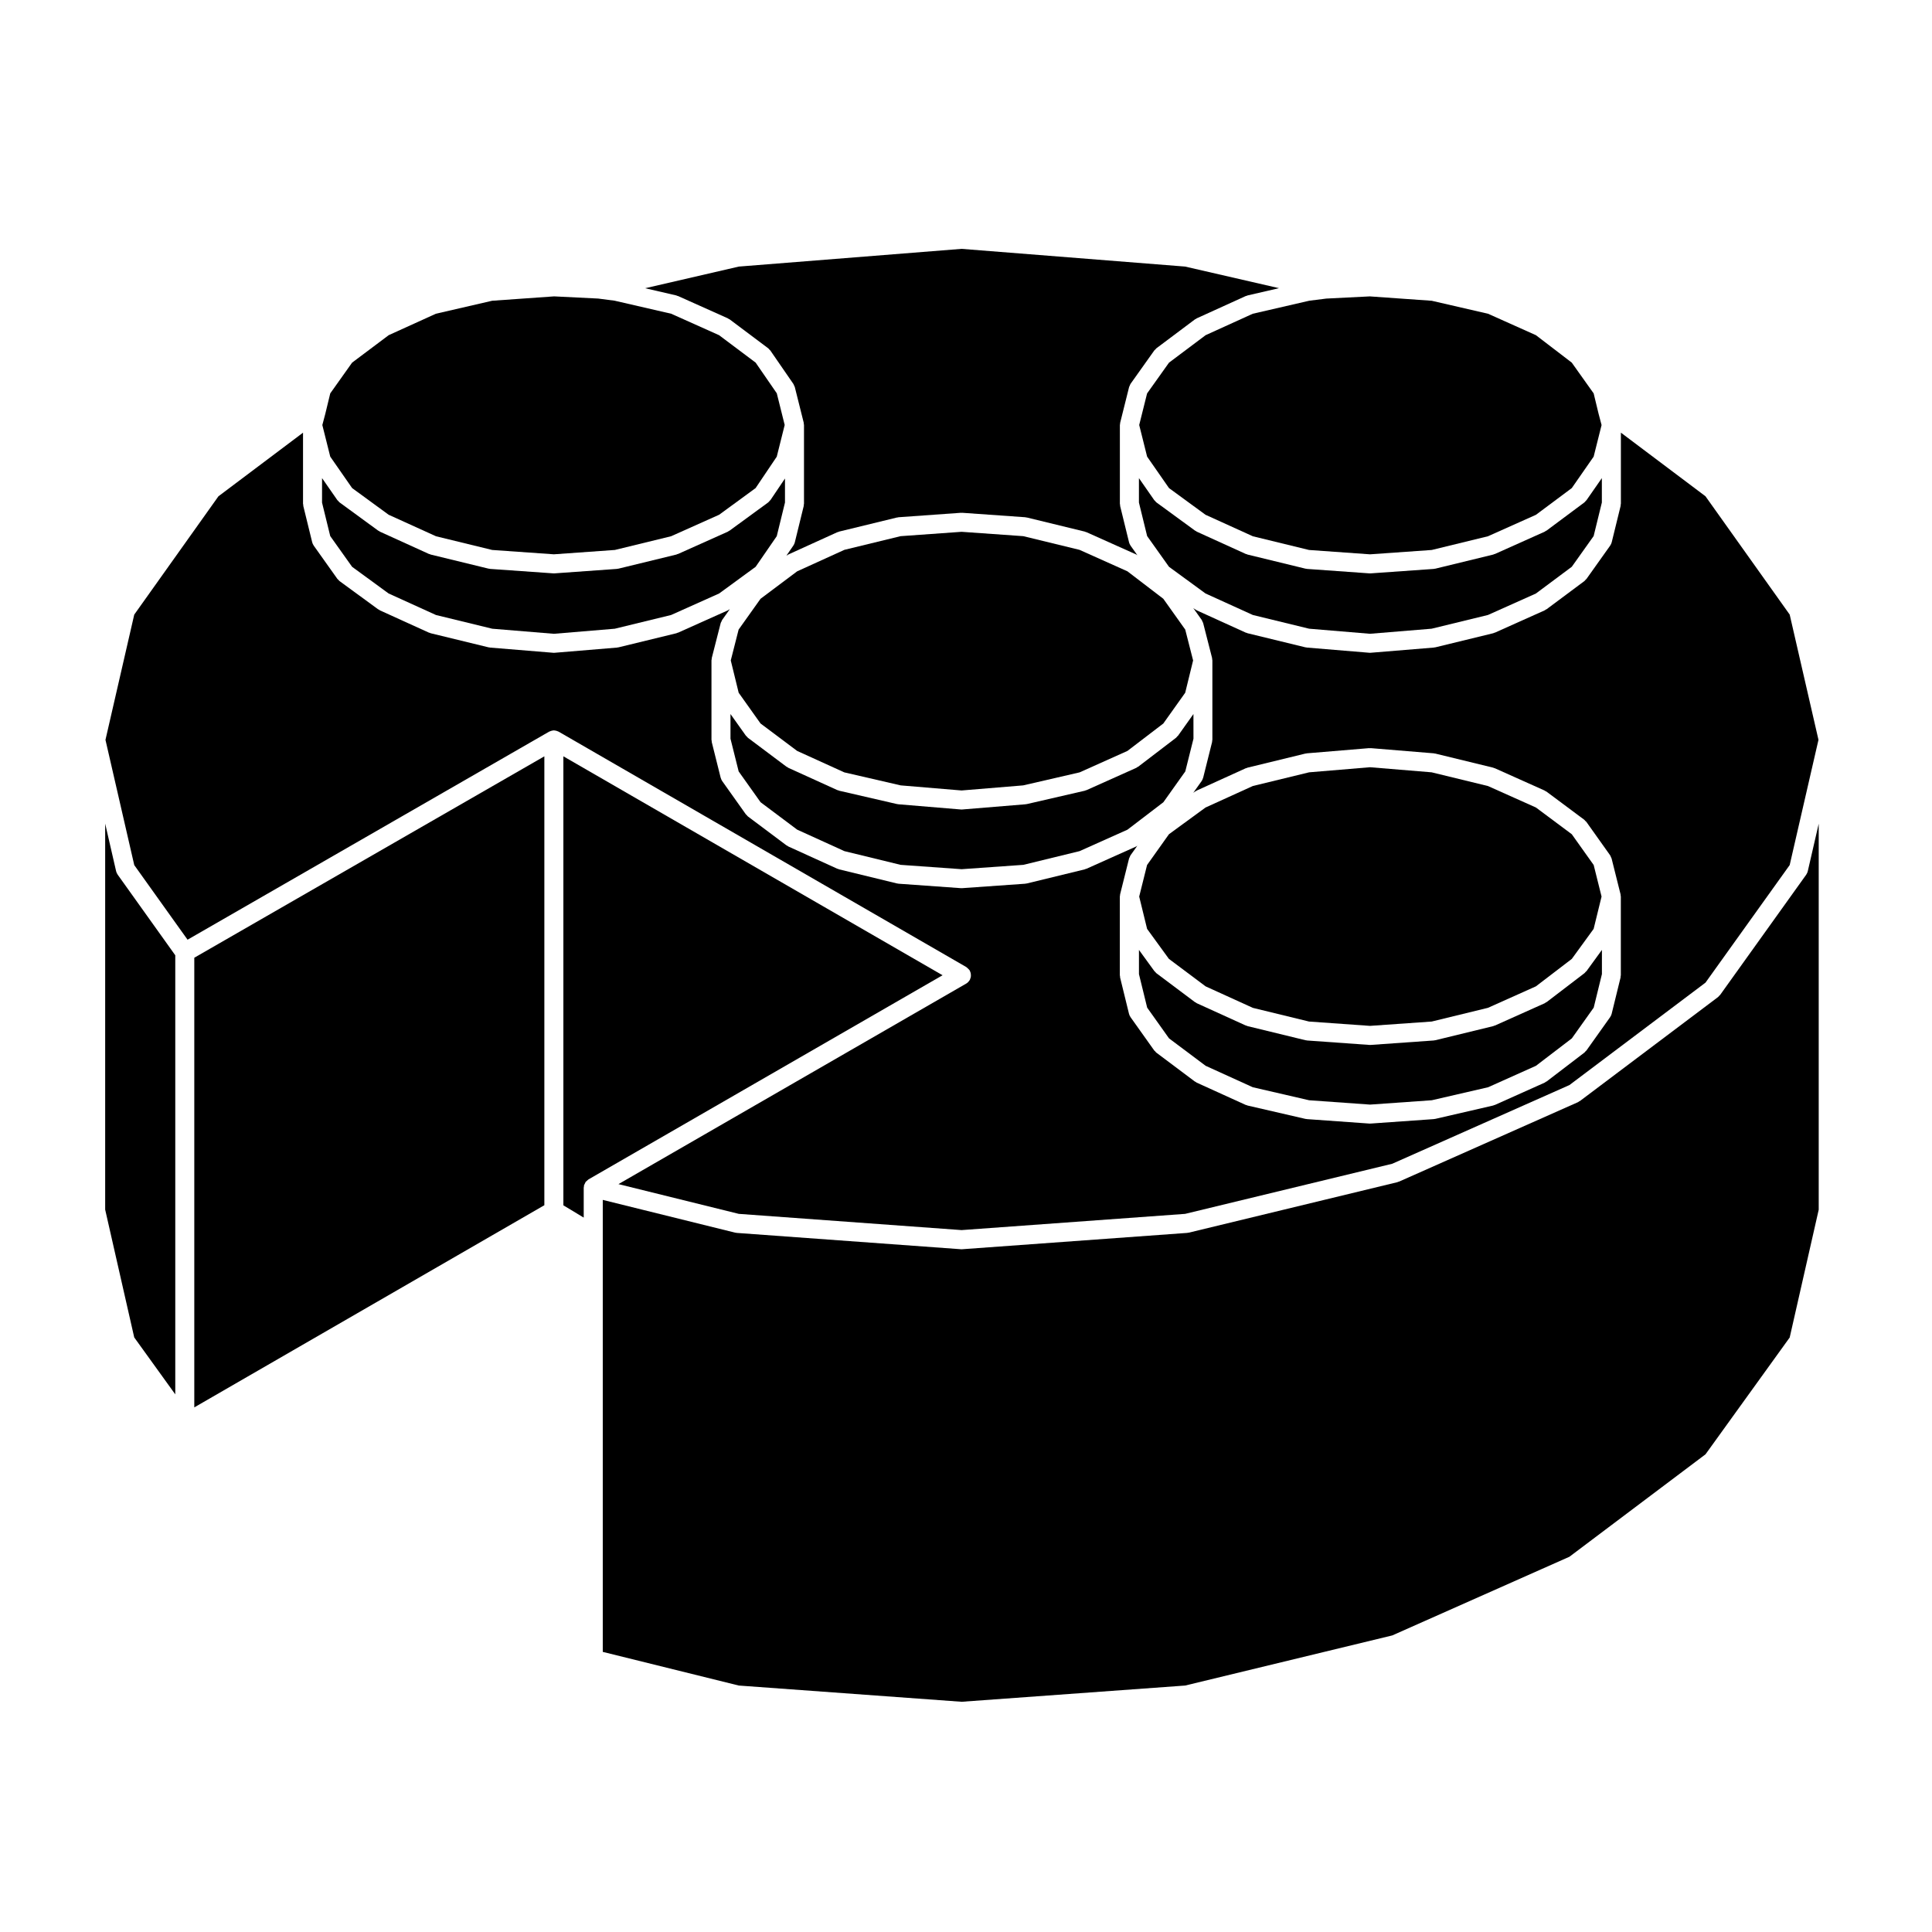
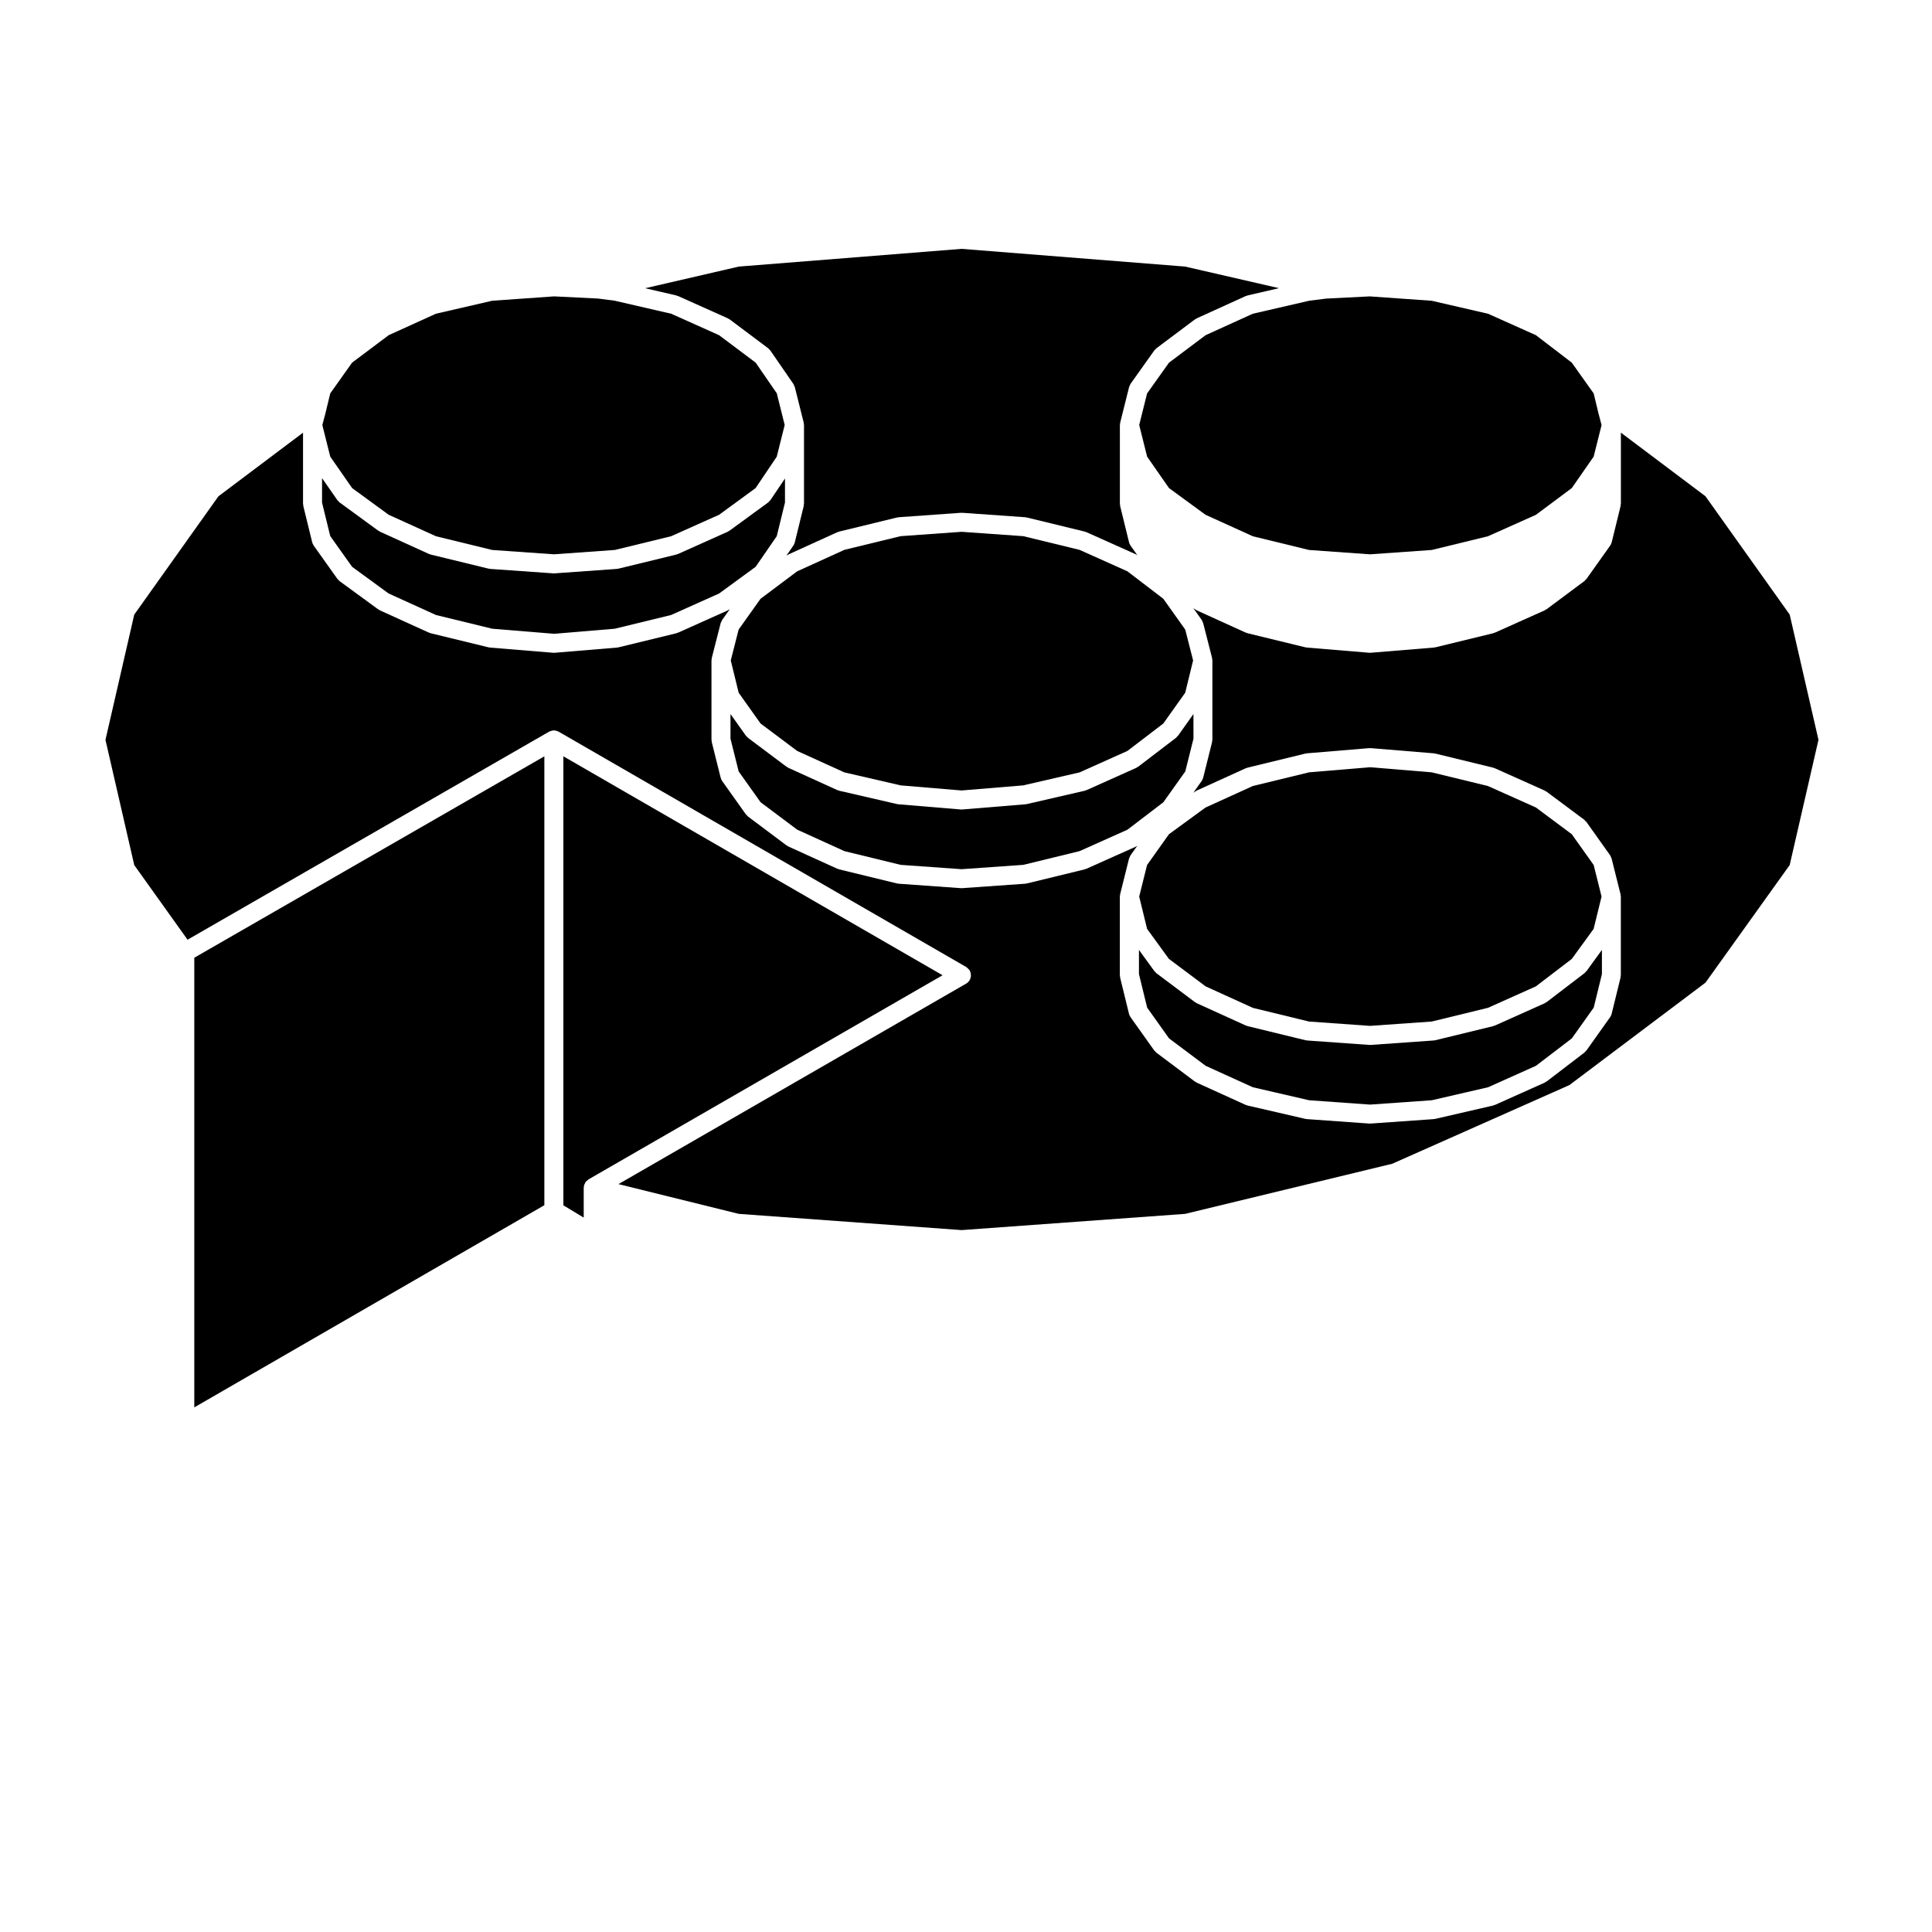
<svg xmlns="http://www.w3.org/2000/svg" fill="#000000" width="800px" height="800px" version="1.1" viewBox="144 144 512 512">
  <g>
-     <path d="m476.02 306.98 14.914 3.633 16.133 1.344 16.328-1.344 14.93-3.637 12.707-5.688 9.512-7.09 5.789-8.137 2.176-8.887v-6.469l-4.074 5.856c-0.047 0.07-0.121 0.098-0.176 0.156-0.121 0.145-0.227 0.312-0.383 0.43l-10.035 7.477c-0.051 0.039-0.117 0.023-0.168 0.055-0.105 0.07-0.188 0.168-0.312 0.223l-13.184 5.906c-0.07 0.035-0.141 0.02-0.215 0.047-0.074 0.031-0.133 0.086-0.215 0.105l-15.352 3.738c-0.105 0.023-0.203 0.023-0.309 0.039-0.039 0.004-0.074 0.023-0.109 0.031l-16.727 1.18c-0.059 0.004-0.117 0.004-0.172 0.004h-0.004-0.004c-0.055 0-0.109 0-0.172-0.004l-16.531-1.18c-0.047-0.004-0.082-0.023-0.117-0.031-0.102-0.016-0.195-0.016-0.301-0.039l-15.352-3.738c-0.086-0.02-0.141-0.074-0.223-0.105-0.082-0.023-0.152-0.016-0.227-0.051l-12.988-5.906c-0.109-0.055-0.188-0.145-0.297-0.211-0.047-0.031-0.105-0.016-0.145-0.051l-10.23-7.477c-0.168-0.117-0.273-0.281-0.395-0.434-0.059-0.066-0.137-0.09-0.188-0.16l-4.074-5.856v6.469l2.176 8.887 5.789 8.137 9.68 7.074z" />
    <path d="m564.21 401.55c-0.105 0.117-0.176 0.258-0.312 0.352l-10.035 7.672c-0.051 0.039-0.109 0.023-0.168 0.055-0.109 0.082-0.203 0.18-0.332 0.242l-13.184 5.906c-0.07 0.035-0.141 0.02-0.215 0.047-0.074 0.031-0.133 0.086-0.215 0.105l-15.352 3.738c-0.105 0.023-0.203 0.023-0.309 0.039-0.039 0.004-0.074 0.023-0.109 0.031l-16.727 1.18c-0.059 0.004-0.117 0.004-0.172 0.004h-0.004-0.004c-0.055 0-0.109 0-0.172-0.004l-16.531-1.18c-0.047-0.004-0.082-0.023-0.117-0.031-0.102-0.016-0.195-0.016-0.301-0.039l-15.352-3.738c-0.086-0.02-0.141-0.074-0.223-0.105-0.082-0.023-0.152-0.016-0.227-0.051l-12.988-5.906c-0.117-0.055-0.203-0.152-0.309-0.223-0.055-0.035-0.109-0.02-0.16-0.055l-10.23-7.672c-0.137-0.105-0.215-0.246-0.328-0.367-0.059-0.066-0.141-0.098-0.195-0.168l-4.102-5.644v6.41l2.176 8.887 5.793 8.141 9.703 7.273 12.496 5.684 14.914 3.445 16.164 1.152 16.359-1.152 14.922-3.445 12.676-5.68 9.512-7.269 5.801-8.152 2.176-8.887v-6.41l-4.102 5.644c-0.078 0.074-0.164 0.105-0.219 0.172z" />
    <path d="m560.54 365.08-9.508-7.086-12.711-5.688-14.926-3.633-16.332-1.348-16.129 1.348-14.914 3.625-12.555 5.711-9.68 7.07-5.801 8.156-2.086 8.363 2.094 8.566 5.777 7.945 9.727 7.285 12.523 5.699 14.883 3.625 16.16 1.148 16.359-1.148 14.898-3.633 12.703-5.688 9.52-7.277 5.789-7.957 2.098-8.566-2.086-8.363z" />
    <path d="m567.6 253.48-1.262-5.223-5.805-8.16-9.504-7.273-12.676-5.676-14.926-3.441-16.406-1.16-11.52 0.578-4.512 0.566-14.996 3.457-12.492 5.68-9.703 7.281-5.809 8.156-2.086 8.363 2.094 8.383 5.801 8.336 9.672 7.07 12.555 5.703 14.883 3.629 16.16 1.152 16.359-1.152 14.898-3.633 12.711-5.684 9.504-7.086 5.797-8.336 2.098-8.367-0.824-3.113v-0.027z" />
    <path d="m171.95 340.07 7.629 33.188 14.125 19.773 95.828-55.141c0.047-0.023 0.098-0.023 0.145-0.051 0.098-0.051 0.191-0.086 0.297-0.117 0.117-0.047 0.23-0.074 0.352-0.102 0.105-0.02 0.207-0.035 0.312-0.039 0.051 0 0.098-0.031 0.152-0.031 0.051 0 0.098 0.023 0.141 0.031 0.117 0.004 0.227 0.023 0.336 0.047 0.109 0.023 0.215 0.055 0.328 0.09 0.109 0.039 0.211 0.082 0.312 0.125 0.047 0.023 0.098 0.023 0.137 0.051l108.04 62.387c0.047 0.023 0.07 0.07 0.109 0.102 0.141 0.098 0.258 0.211 0.379 0.332 0.121 0.121 0.238 0.238 0.328 0.371 0.031 0.047 0.074 0.07 0.102 0.109 0.055 0.098 0.059 0.195 0.102 0.297 0.066 0.16 0.133 0.316 0.16 0.492 0.031 0.156 0.035 0.312 0.035 0.469 0 0.16 0 0.316-0.035 0.484-0.035 0.172-0.098 0.324-0.16 0.484-0.039 0.102-0.047 0.207-0.102 0.301-0.02 0.039-0.066 0.051-0.086 0.09-0.211 0.328-0.473 0.625-0.836 0.836l-92.18 53.156 31.887 7.883 59.047 4.301 59.238-4.301 54.891-13.281 46.949-20.852 36.062-27.145 22.312-31.16 7.629-33.188-7.629-33.191-22.32-31.355-22.414-16.859v18.816c0 0.105-0.051 0.191-0.059 0.293-0.012 0.105 0.012 0.207-0.012 0.312l-2.363 9.645c-0.082 0.309-0.211 0.578-0.379 0.82-0.012 0.016-0.012 0.031-0.016 0.039l-6.297 8.855c-0.059 0.074-0.141 0.105-0.203 0.172-0.109 0.133-0.203 0.281-0.348 0.387l-10.035 7.477c-0.051 0.039-0.117 0.023-0.168 0.055-0.105 0.07-0.188 0.168-0.312 0.223l-13.184 5.906c-0.07 0.035-0.141 0.02-0.215 0.047-0.074 0.031-0.133 0.086-0.215 0.105l-15.352 3.738c-0.102 0.023-0.191 0.023-0.293 0.035-0.035 0.004-0.066 0.023-0.102 0.031l-16.727 1.375c-0.07 0.004-0.137 0.012-0.203 0.012h-0.008c-0.066 0-0.133-0.004-0.203-0.012l-16.531-1.375c-0.039-0.004-0.07-0.023-0.102-0.031-0.102-0.012-0.195-0.012-0.293-0.035l-15.352-3.738c-0.086-0.02-0.141-0.074-0.223-0.105-0.082-0.023-0.152-0.016-0.227-0.051l-12.988-5.906c-0.109-0.055-0.188-0.145-0.297-0.211-0.047-0.031-0.105-0.016-0.145-0.051l-0.473-0.344 2.242 3.148c0.098 0.137 0.125 0.297 0.191 0.441 0.066 0.133 0.152 0.246 0.191 0.395l2.363 9.25c0.012 0.039 0 0.074 0.004 0.109 0.023 0.105 0.023 0.207 0.035 0.312 0.004 0.07 0.039 0.125 0.039 0.195v21.059c0 0.105-0.051 0.203-0.059 0.312-0.016 0.102 0.012 0.195-0.02 0.301l-2.344 9.375v0.012l-0.02 0.059c0 0.02-0.023 0.031-0.031 0.055-0.082 0.277-0.18 0.551-0.352 0.797l-2.242 3.148 0.473-0.344c0.07-0.055 0.156-0.066 0.23-0.105 0.074-0.039 0.125-0.109 0.211-0.152l12.988-5.906c0.082-0.035 0.156-0.031 0.238-0.055 0.082-0.023 0.133-0.082 0.211-0.102l15.352-3.738c0.066-0.016 0.125 0.004 0.191-0.012 0.07-0.012 0.121-0.051 0.195-0.055l16.531-1.375c0.074-0.004 0.137 0.023 0.211 0.031 0.07-0.004 0.133-0.035 0.203-0.031l16.727 1.375c0.07 0.004 0.125 0.047 0.195 0.055 0.066 0.016 0.125-0.004 0.191 0.012l15.352 3.738c0.074 0.02 0.133 0.07 0.203 0.098 0.082 0.031 0.156 0.02 0.23 0.055l13.184 5.906c0.086 0.039 0.137 0.105 0.215 0.152 0.086 0.051 0.18 0.066 0.262 0.121l10.035 7.477c0.105 0.086 0.172 0.203 0.266 0.301 0.098 0.09 0.207 0.152 0.289 0.262l6.297 8.855c0.105 0.156 0.145 0.332 0.223 0.504 0.051 0.117 0.133 0.215 0.16 0.348l0.02 0.059v0.012l2.344 9.375c0.012 0.035 0 0.066 0.012 0.102 0.02 0.105 0.02 0.211 0.031 0.312 0.004 0.07 0.039 0.125 0.039 0.195v20.863c0 0.105-0.051 0.191-0.059 0.293-0.012 0.105 0.012 0.207-0.012 0.312l-2.363 9.645c-0.082 0.309-0.211 0.578-0.379 0.82-0.012 0.016-0.012 0.031-0.016 0.039l-6.297 8.855c-0.059 0.082-0.145 0.105-0.207 0.176-0.105 0.117-0.188 0.262-0.316 0.363l-10.035 7.672c-0.051 0.039-0.109 0.023-0.168 0.055-0.109 0.082-0.203 0.18-0.332 0.242l-13.184 5.906c-0.074 0.035-0.145 0.023-0.223 0.051-0.086 0.031-0.152 0.09-0.242 0.105l-15.352 3.543c-0.102 0.023-0.195 0.023-0.297 0.035-0.035 0-0.059 0.02-0.098 0.023l-16.727 1.18c-0.059 0.004-0.117 0.004-0.172 0.004h-0.004-0.004c-0.055 0-0.109 0-0.172-0.004l-16.531-1.18c-0.039-0.004-0.066-0.023-0.102-0.023-0.102-0.012-0.191-0.012-0.293-0.035l-15.352-3.543c-0.098-0.02-0.16-0.086-0.246-0.109-0.082-0.023-0.156-0.016-0.23-0.051l-12.988-5.906c-0.117-0.055-0.203-0.152-0.309-0.223-0.055-0.035-0.109-0.02-0.16-0.055l-10.23-7.672c-0.141-0.105-0.227-0.25-0.336-0.379-0.059-0.07-0.145-0.102-0.207-0.176l-6.297-8.855c-0.004-0.012-0.004-0.023-0.016-0.039-0.168-0.242-0.301-0.52-0.379-0.82l-2.363-9.645c-0.02-0.105 0-0.207-0.012-0.312-0.012-0.102-0.059-0.188-0.059-0.293v-20.863c0-0.07 0.035-0.125 0.039-0.195 0.012-0.105 0.012-0.207 0.031-0.312 0.012-0.035 0-0.066 0.012-0.102l2.344-9.375v-0.012l0.02-0.059c0.031-0.141 0.117-0.25 0.176-0.379 0.07-0.156 0.105-0.324 0.207-0.473l1.828-2.57c-0.109 0.074-0.195 0.172-0.316 0.227l-13.184 5.906c-0.07 0.035-0.141 0.02-0.215 0.047-0.074 0.031-0.133 0.086-0.215 0.105l-15.352 3.738c-0.105 0.023-0.203 0.023-0.309 0.039-0.039 0.004-0.074 0.023-0.109 0.031l-16.727 1.18c-0.055 0.004-0.117 0.004-0.172 0.004-0.055 0-0.117 0-0.176-0.004l-16.531-1.18c-0.039-0.004-0.074-0.023-0.117-0.031-0.102-0.016-0.203-0.016-0.301-0.039l-15.352-3.738c-0.086-0.02-0.141-0.074-0.223-0.105-0.074-0.023-0.152-0.016-0.227-0.051l-12.988-5.906c-0.121-0.055-0.203-0.152-0.309-0.223-0.051-0.035-0.109-0.02-0.16-0.055l-10.23-7.672c-0.141-0.105-0.227-0.25-0.336-0.379-0.059-0.07-0.152-0.102-0.207-0.176l-6.297-8.855c-0.176-0.246-0.277-0.523-0.352-0.797-0.004-0.023-0.031-0.035-0.035-0.055l-0.016-0.059v-0.012l-2.344-9.375c-0.023-0.105 0-0.203-0.016-0.301-0.012-0.105-0.059-0.203-0.059-0.312v-21.059c0-0.07 0.035-0.125 0.039-0.195 0.012-0.105 0.012-0.211 0.035-0.312 0.004-0.039-0.004-0.074 0.004-0.109l2.363-9.25c0.039-0.152 0.133-0.277 0.203-0.414 0.066-0.141 0.098-0.293 0.188-0.422l2.023-2.848-0.059 0.047c-0.047 0.035-0.105 0.02-0.156 0.051-0.105 0.07-0.18 0.16-0.301 0.215l-13.184 5.906c-0.07 0.035-0.145 0.02-0.215 0.047-0.074 0.031-0.137 0.086-0.215 0.105l-15.352 3.738c-0.098 0.023-0.191 0.023-0.289 0.035-0.035 0.004-0.059 0.023-0.102 0.031l-16.531 1.375c-0.07 0.004-0.137 0.012-0.207 0.012-0.066 0-0.133-0.004-0.203-0.012l-16.727-1.375c-0.035-0.004-0.066-0.023-0.102-0.031-0.098-0.012-0.191-0.012-0.293-0.035l-15.352-3.738c-0.086-0.02-0.141-0.074-0.223-0.105-0.074-0.023-0.152-0.016-0.227-0.051l-12.988-5.906c-0.109-0.055-0.191-0.145-0.293-0.211-0.047-0.031-0.105-0.016-0.152-0.051l-10.23-7.477c-0.145-0.105-0.242-0.258-0.359-0.387-0.059-0.074-0.152-0.105-0.211-0.18l-6.297-8.855c-0.004-0.012-0.004-0.023-0.016-0.039-0.168-0.242-0.301-0.52-0.379-0.82l-2.363-9.645c-0.023-0.105 0-0.207-0.012-0.312-0.012-0.102-0.059-0.188-0.059-0.293v-18.816l-22.418 16.859-22.312 31.355z" />
    <path d="m398.83 209.95-59.031 4.695-24.828 5.738 8.262 1.91c0.086 0.02 0.145 0.074 0.227 0.105 0.082 0.023 0.16 0.02 0.238 0.055l13.184 5.906c0.086 0.039 0.137 0.105 0.215 0.152 0.086 0.051 0.188 0.07 0.266 0.125l10.23 7.672c0.117 0.09 0.188 0.211 0.281 0.316 0.09 0.098 0.207 0.156 0.281 0.273l6.102 8.855c0.09 0.133 0.117 0.281 0.18 0.418 0.066 0.137 0.152 0.25 0.191 0.398l2.363 9.445c0.004 0.035 0 0.07 0.004 0.105 0.02 0.105 0.023 0.203 0.031 0.312 0.004 0.066 0.039 0.121 0.039 0.191v20.863c0 0.105-0.047 0.191-0.059 0.293-0.012 0.105 0.012 0.207-0.012 0.312l-2.363 9.645c-0.074 0.301-0.207 0.57-0.367 0.812 0 0.004 0 0.012-0.004 0.016l-1.848 2.68 0.035-0.023c0.082-0.059 0.172-0.074 0.25-0.117 0.074-0.051 0.133-0.117 0.211-0.156l12.988-5.906c0.082-0.035 0.156-0.031 0.238-0.055 0.074-0.023 0.133-0.082 0.211-0.102l15.352-3.738c0.066-0.016 0.133 0.004 0.195-0.012 0.074-0.012 0.141-0.055 0.215-0.059l16.531-1.18c0.066-0.004 0.125 0.023 0.191 0.02 0.055 0 0.105-0.023 0.168-0.02l16.727 1.18c0.082 0.004 0.141 0.051 0.223 0.059 0.066 0.016 0.133-0.004 0.195 0.012l15.352 3.738c0.074 0.02 0.125 0.07 0.203 0.098 0.082 0.023 0.156 0.02 0.23 0.055l13.184 5.906c0.09 0.039 0.141 0.109 0.227 0.16 0.023 0.012 0.051 0.02 0.07 0.035l-1.805-2.539c-0.004-0.012-0.004-0.023-0.016-0.039-0.168-0.242-0.301-0.52-0.379-0.82l-2.363-9.645c-0.02-0.105 0-0.207-0.012-0.312-0.012-0.102-0.059-0.188-0.059-0.293v-20.863c0-0.07 0.035-0.125 0.039-0.191 0.012-0.105 0.012-0.207 0.031-0.312 0.012-0.039 0-0.074 0.012-0.105l2.344-9.375v-0.012l0.02-0.059c0.031-0.137 0.117-0.242 0.168-0.363 0.074-0.16 0.109-0.332 0.215-0.488l6.297-8.855c0.086-0.109 0.195-0.176 0.297-0.273 0.09-0.098 0.145-0.207 0.25-0.289l10.23-7.672c0.082-0.059 0.172-0.074 0.258-0.121 0.074-0.047 0.125-0.109 0.211-0.152l12.988-5.906c0.082-0.035 0.16-0.031 0.242-0.055 0.086-0.031 0.145-0.09 0.238-0.105l8.332-1.926-24.887-5.723z" />
    <path d="m302.52 223.12-11.68-0.578-16.414 1.16-14.91 3.441-12.504 5.68-9.703 7.281-5.789 8.148-1.266 5.223-0.008 0.023v0.027l-0.824 3.113 2.094 8.367 5.797 8.336 9.676 7.07 12.555 5.703 14.883 3.629 16.355 1.152 16.164-1.152 14.898-3.633 12.738-5.699 9.66-7.062 5.606-8.324 2.102-8.402-2.094-8.395-5.602-8.129-9.699-7.277-12.684-5.68-14.992-3.457z" />
    <path d="m460.27 333.23-4.086 5.75c-0.059 0.082-0.145 0.105-0.207 0.176-0.105 0.117-0.188 0.262-0.316 0.363l-10.035 7.672c-0.051 0.039-0.109 0.023-0.168 0.055-0.109 0.082-0.203 0.18-0.332 0.242l-13.184 5.906c-0.074 0.035-0.145 0.023-0.223 0.051-0.086 0.031-0.152 0.09-0.242 0.105l-15.355 3.539c-0.098 0.02-0.188 0.02-0.281 0.031-0.031 0.004-0.051 0.023-0.082 0.023l-16.727 1.375c-0.07 0.004-0.137 0.012-0.203 0.012s-0.137-0.004-0.207-0.012l-16.531-1.375c-0.023 0-0.051-0.02-0.082-0.023-0.098-0.012-0.188-0.012-0.277-0.031l-15.352-3.543c-0.09-0.02-0.16-0.086-0.246-0.109-0.082-0.023-0.156-0.016-0.23-0.051l-12.988-5.906c-0.121-0.055-0.203-0.152-0.309-0.223-0.051-0.035-0.109-0.02-0.16-0.055l-10.23-7.672c-0.141-0.105-0.227-0.25-0.336-0.379-0.059-0.07-0.152-0.102-0.207-0.176l-4.086-5.75v6.539l2.168 8.672 5.801 8.156 9.703 7.273 12.531 5.699 14.883 3.629 16.164 1.152 16.359-1.152 14.898-3.633 12.699-5.688 9.512-7.269 5.809-8.168 2.168-8.672-0.008-6.535z" />
    <path d="m293.3 344.43v118.99l5.391 3.254v-7.934c0-0.105 0.051-0.195 0.059-0.301 0.016-0.105-0.012-0.203 0.016-0.309 0-0.012 0.012-0.016 0.012-0.023 0.016-0.066 0.059-0.117 0.082-0.18 0.055-0.152 0.133-0.293 0.211-0.434 0 0 0.004-0.004 0.004-0.012 0.051-0.086 0.07-0.188 0.125-0.262 0.031-0.047 0.086-0.07 0.117-0.105 0.004-0.004 0.012-0.004 0.016-0.012 0.105-0.121 0.223-0.215 0.348-0.312 0.086-0.07 0.156-0.16 0.25-0.215 0.004-0.004 0.012-0.016 0.02-0.02l93.836-54.105z" />
-     <path d="m190.45 513.52v-116.36l-15.277-21.383c-0.012-0.016-0.012-0.035-0.02-0.051-0.172-0.258-0.312-0.535-0.383-0.852l-2.898-12.605v102.29l7.699 33.871z" />
    <path d="m195.49 397.81v119.16l92.77-53.574v-118.96z" />
    <path d="m229.34 277.18 2.176 8.887 5.789 8.137 9.68 7.074 12.555 5.707 14.914 3.633 16.328 1.344 16.137-1.344 14.93-3.637 12.734-5.703 9.672-7.07 5.594-8.117 2.18-8.914v-6.367l-3.856 5.723c-0.047 0.066-0.117 0.09-0.168 0.145-0.137 0.168-0.258 0.344-0.438 0.48l-10.23 7.477c-0.047 0.035-0.105 0.02-0.156 0.051-0.105 0.07-0.18 0.16-0.301 0.215l-13.184 5.906c-0.07 0.035-0.145 0.02-0.215 0.047-0.074 0.031-0.137 0.086-0.215 0.105l-15.352 3.738c-0.102 0.023-0.203 0.023-0.301 0.039-0.039 0.004-0.074 0.023-0.117 0.031l-16.531 1.18c-0.059 0.004-0.121 0.004-0.176 0.004-0.055 0-0.117 0-0.172-0.004l-16.727-1.18c-0.039-0.004-0.074-0.023-0.109-0.031-0.102-0.016-0.203-0.016-0.309-0.039l-15.352-3.738c-0.086-0.02-0.141-0.074-0.223-0.105-0.074-0.023-0.152-0.016-0.227-0.051l-12.988-5.906c-0.109-0.055-0.191-0.145-0.293-0.211-0.047-0.031-0.105-0.016-0.152-0.051l-10.23-7.477c-0.168-0.117-0.273-0.281-0.395-0.434-0.055-0.066-0.141-0.09-0.191-0.16l-4.07-5.856-0.004 6.473z" />
    <path d="m452.29 302.68-9.512-7.277-12.695-5.688-14.898-3.625-16.359-1.156-16.16 1.156-14.887 3.621-12.527 5.699-9.703 7.277-5.805 8.156-2.082 8.18 2.094 8.562 5.793 8.145 9.703 7.273 12.5 5.684 14.945 3.449 16.129 1.348 16.324-1.348 14.957-3.449 12.672-5.68 9.512-7.269 5.801-8.152 2.094-8.562-2.086-8.18z" />
-     <path d="m623.08 374.88-0.004 0.012c-0.074 0.312-0.211 0.594-0.383 0.852-0.012 0.016-0.012 0.035-0.023 0.051l-22.828 31.883c-0.051 0.082-0.137 0.105-0.203 0.172-0.105 0.125-0.191 0.273-0.328 0.371l-36.605 27.555c-0.051 0.035-0.105 0.02-0.156 0.055-0.117 0.074-0.207 0.176-0.332 0.238l-47.43 21.059c-0.07 0.031-0.137 0.02-0.211 0.047-0.082 0.031-0.137 0.086-0.223 0.105l-55.305 13.383c-0.102 0.023-0.207 0.023-0.312 0.035-0.035 0.004-0.066 0.023-0.102 0.031l-59.633 4.328c-0.059 0.004-0.117 0.004-0.176 0.004s-0.117 0-0.176-0.004l-59.434-4.328c-0.039-0.004-0.07-0.023-0.109-0.031-0.105-0.016-0.207-0.016-0.312-0.039l-35.055-8.676v119.78l36.047 8.922 59.047 4.301 59.238-4.301 54.891-13.281 46.949-20.852 36.066-27.148 22.309-30.953 7.691-33.871v-102.29z" />
  </g>
</svg>